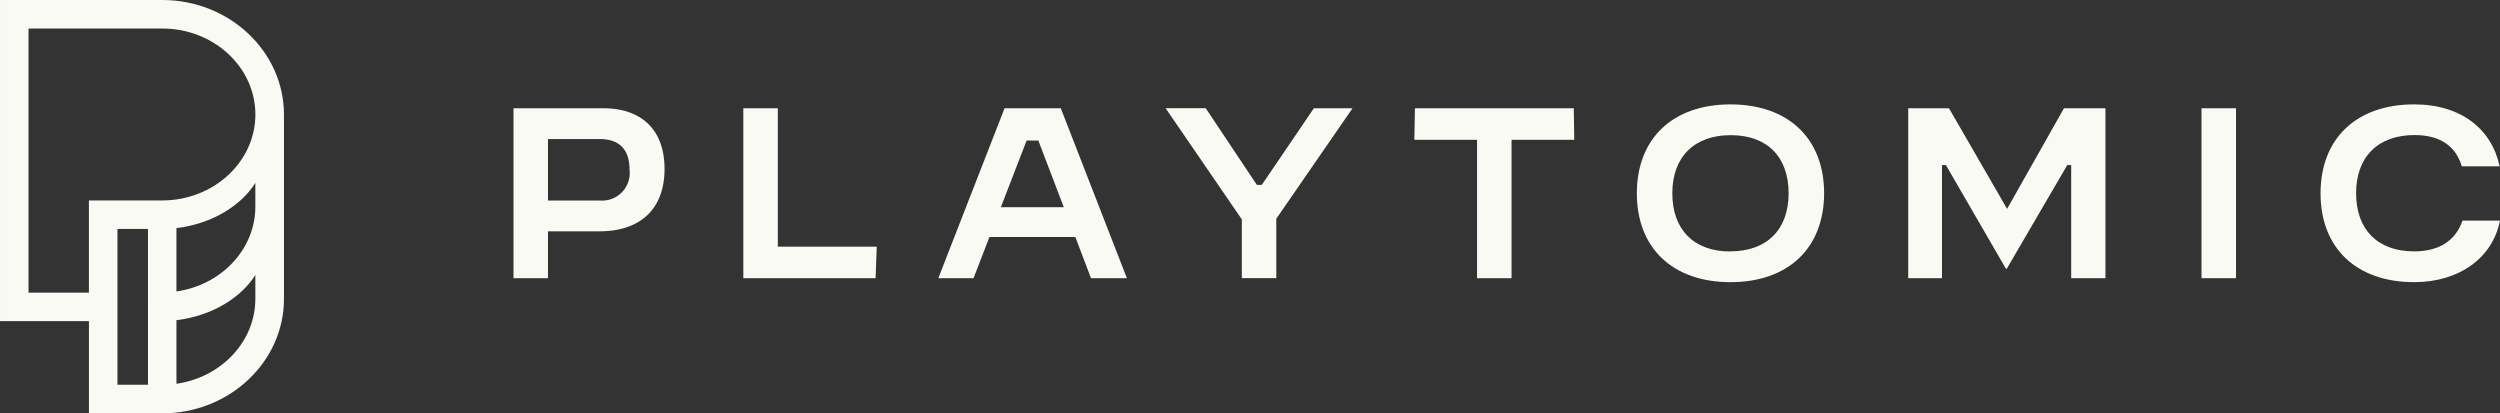
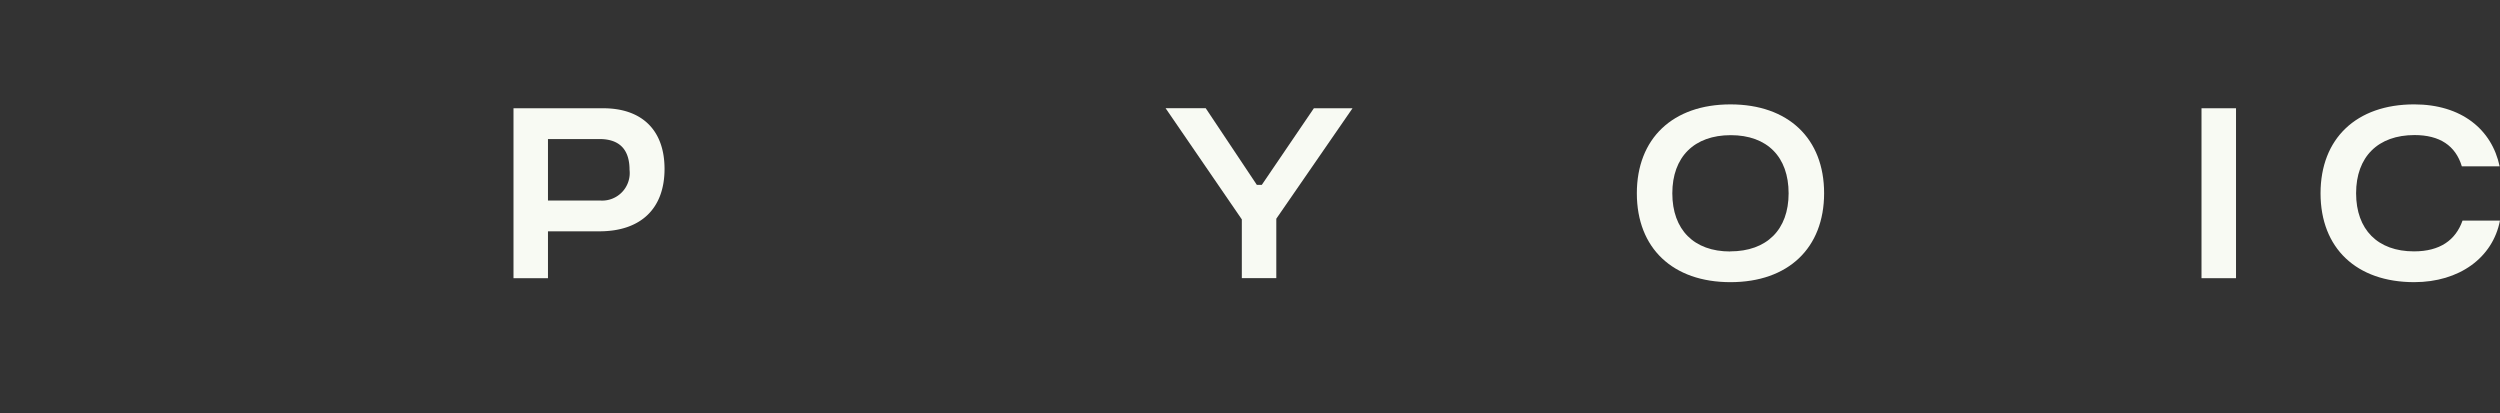
<svg xmlns="http://www.w3.org/2000/svg" width="291.031" height="48.117" viewBox="0 0 291.031 48.117">
  <rect x="0" y="0" width="291.031" height="48.117" fill="#333333" stroke="none" />
  <g id="svgexport-1_6_" data-name="svgexport-1 (6)" transform="translate(-0.689 -1.131)">
    <path id="Path_910" data-name="Path 910" d="M683.743,44c-6.724,0-10.9,3.969-10.9,10.353s4.179,10.342,10.9,10.342,10.9-3.969,10.9-10.353S690.461,44,683.743,44Zm-.031,17.123c-4.218,0-6.739-2.532-6.739-6.77s2.551-6.77,6.8-6.77,6.738,2.532,6.738,6.77-2.546,6.758-6.8,6.758Z" transform="translate(-481.605 -30.717)" fill="#f8faf3" />
-     <path id="Path_911" data-name="Path 911" d="M600.04,45.59H581.551l-.071,3.668h7.3V65.372h4.017V49.258h7.3Z" transform="translate(-416.145 -31.856)" fill="#f8faf3" />
-     <path id="Path_912" data-name="Path 912" d="M803.261,52.2V65.372h3.989V45.59h-4.828L795.8,57.3,789.036,45.59H784.29V65.372h3.932V52.2h.454l.062.108,6.926,11.963h.1L802.807,52.2Z" transform="translate(-561.461 -31.856)" fill="#f8faf3" />
    <path id="Path_913" data-name="Path 913" d="M496.6,45.59l-6.064,8.921h-.575l-.065-.1-5.885-8.825H479.34l8.873,12.941v6.84h4.014V58.446l.04-.057,8.833-12.8Z" transform="translate(-342.96 -31.856)" fill="#f8faf3" />
    <rect id="Rectangle_369" data-name="Rectangle 369" width="4.017" height="19.782" transform="translate(256.972 13.734)" fill="#f8faf3" />
-     <path id="Path_914" data-name="Path 914" d="M305.93,45.59V65.372h15.4l.13-3.671H309.947V45.59Z" transform="translate(-218.709 -31.856)" fill="#f8faf3" />
    <path id="Path_915" data-name="Path 915" d="M221.988,45.59H211.55V65.372h4.014V59.915h5.99c4.819,0,7.58-2.648,7.58-7.263C229.135,48.164,226.529,45.59,221.988,45.59Zm-.346,10.741h-6.078V49.173h5.99c2.327,0,3.507,1.208,3.507,3.595A3.21,3.21,0,0,1,221.642,56.331Z" transform="translate(-151.084 -31.856)" fill="#f8faf3" />
-     <path id="Path_916" data-name="Path 916" d="M393.711,45.59,386,65.372h4.1l1.854-4.794h10l1.82,4.794h4.181L400.259,45.59Zm-.431,11.521,3-7.765h1.364l2.965,7.765Z" transform="translate(-276.08 -31.856)" fill="#f8faf3" />
    <path id="Path_917" data-name="Path 917" d="M970.154,57.525c-.8,2.268-2.614,3.586-5.653,3.586-4.221,0-6.738-2.532-6.738-6.77s2.551-6.77,6.8-6.77c2.926,0,4.777,1.225,5.508,3.64h4.4c-.9-4.283-4.434-7.212-9.948-7.212-6.721,0-10.9,3.969-10.9,10.353s4.179,10.342,10.9,10.342c5.244,0,9.148-2.835,9.987-7.169Z" transform="translate(-682.795 -30.717)" fill="#f8faf3" />
-     <path id="Path_918" data-name="Path 918" d="M19.573,1.13H.69V38.513H11.043V49.249h8.53c7.81,0,14.174-5.979,14.174-13.324V14.457C33.736,7.109,27.383,1.13,19.573,1.13ZM17.915,45.921H14.362V27.778h3.552Zm12.5-10.007c0,5-3.991,9.151-9.185,9.891v-7.4c4.269-.51,7.626-2.741,9.185-5.267Zm0-10.733c0,5-3.994,9.137-9.185,9.877V27.687c4.269-.51,7.626-2.741,9.185-5.267Zm-10.846-.717h-8.53V35.2H4.01V4.45H19.573c5.982,0,10.846,4.49,10.846,10.007S25.554,24.464,19.573,24.464Z" fill="#f8faf3" />
  </g>
</svg>